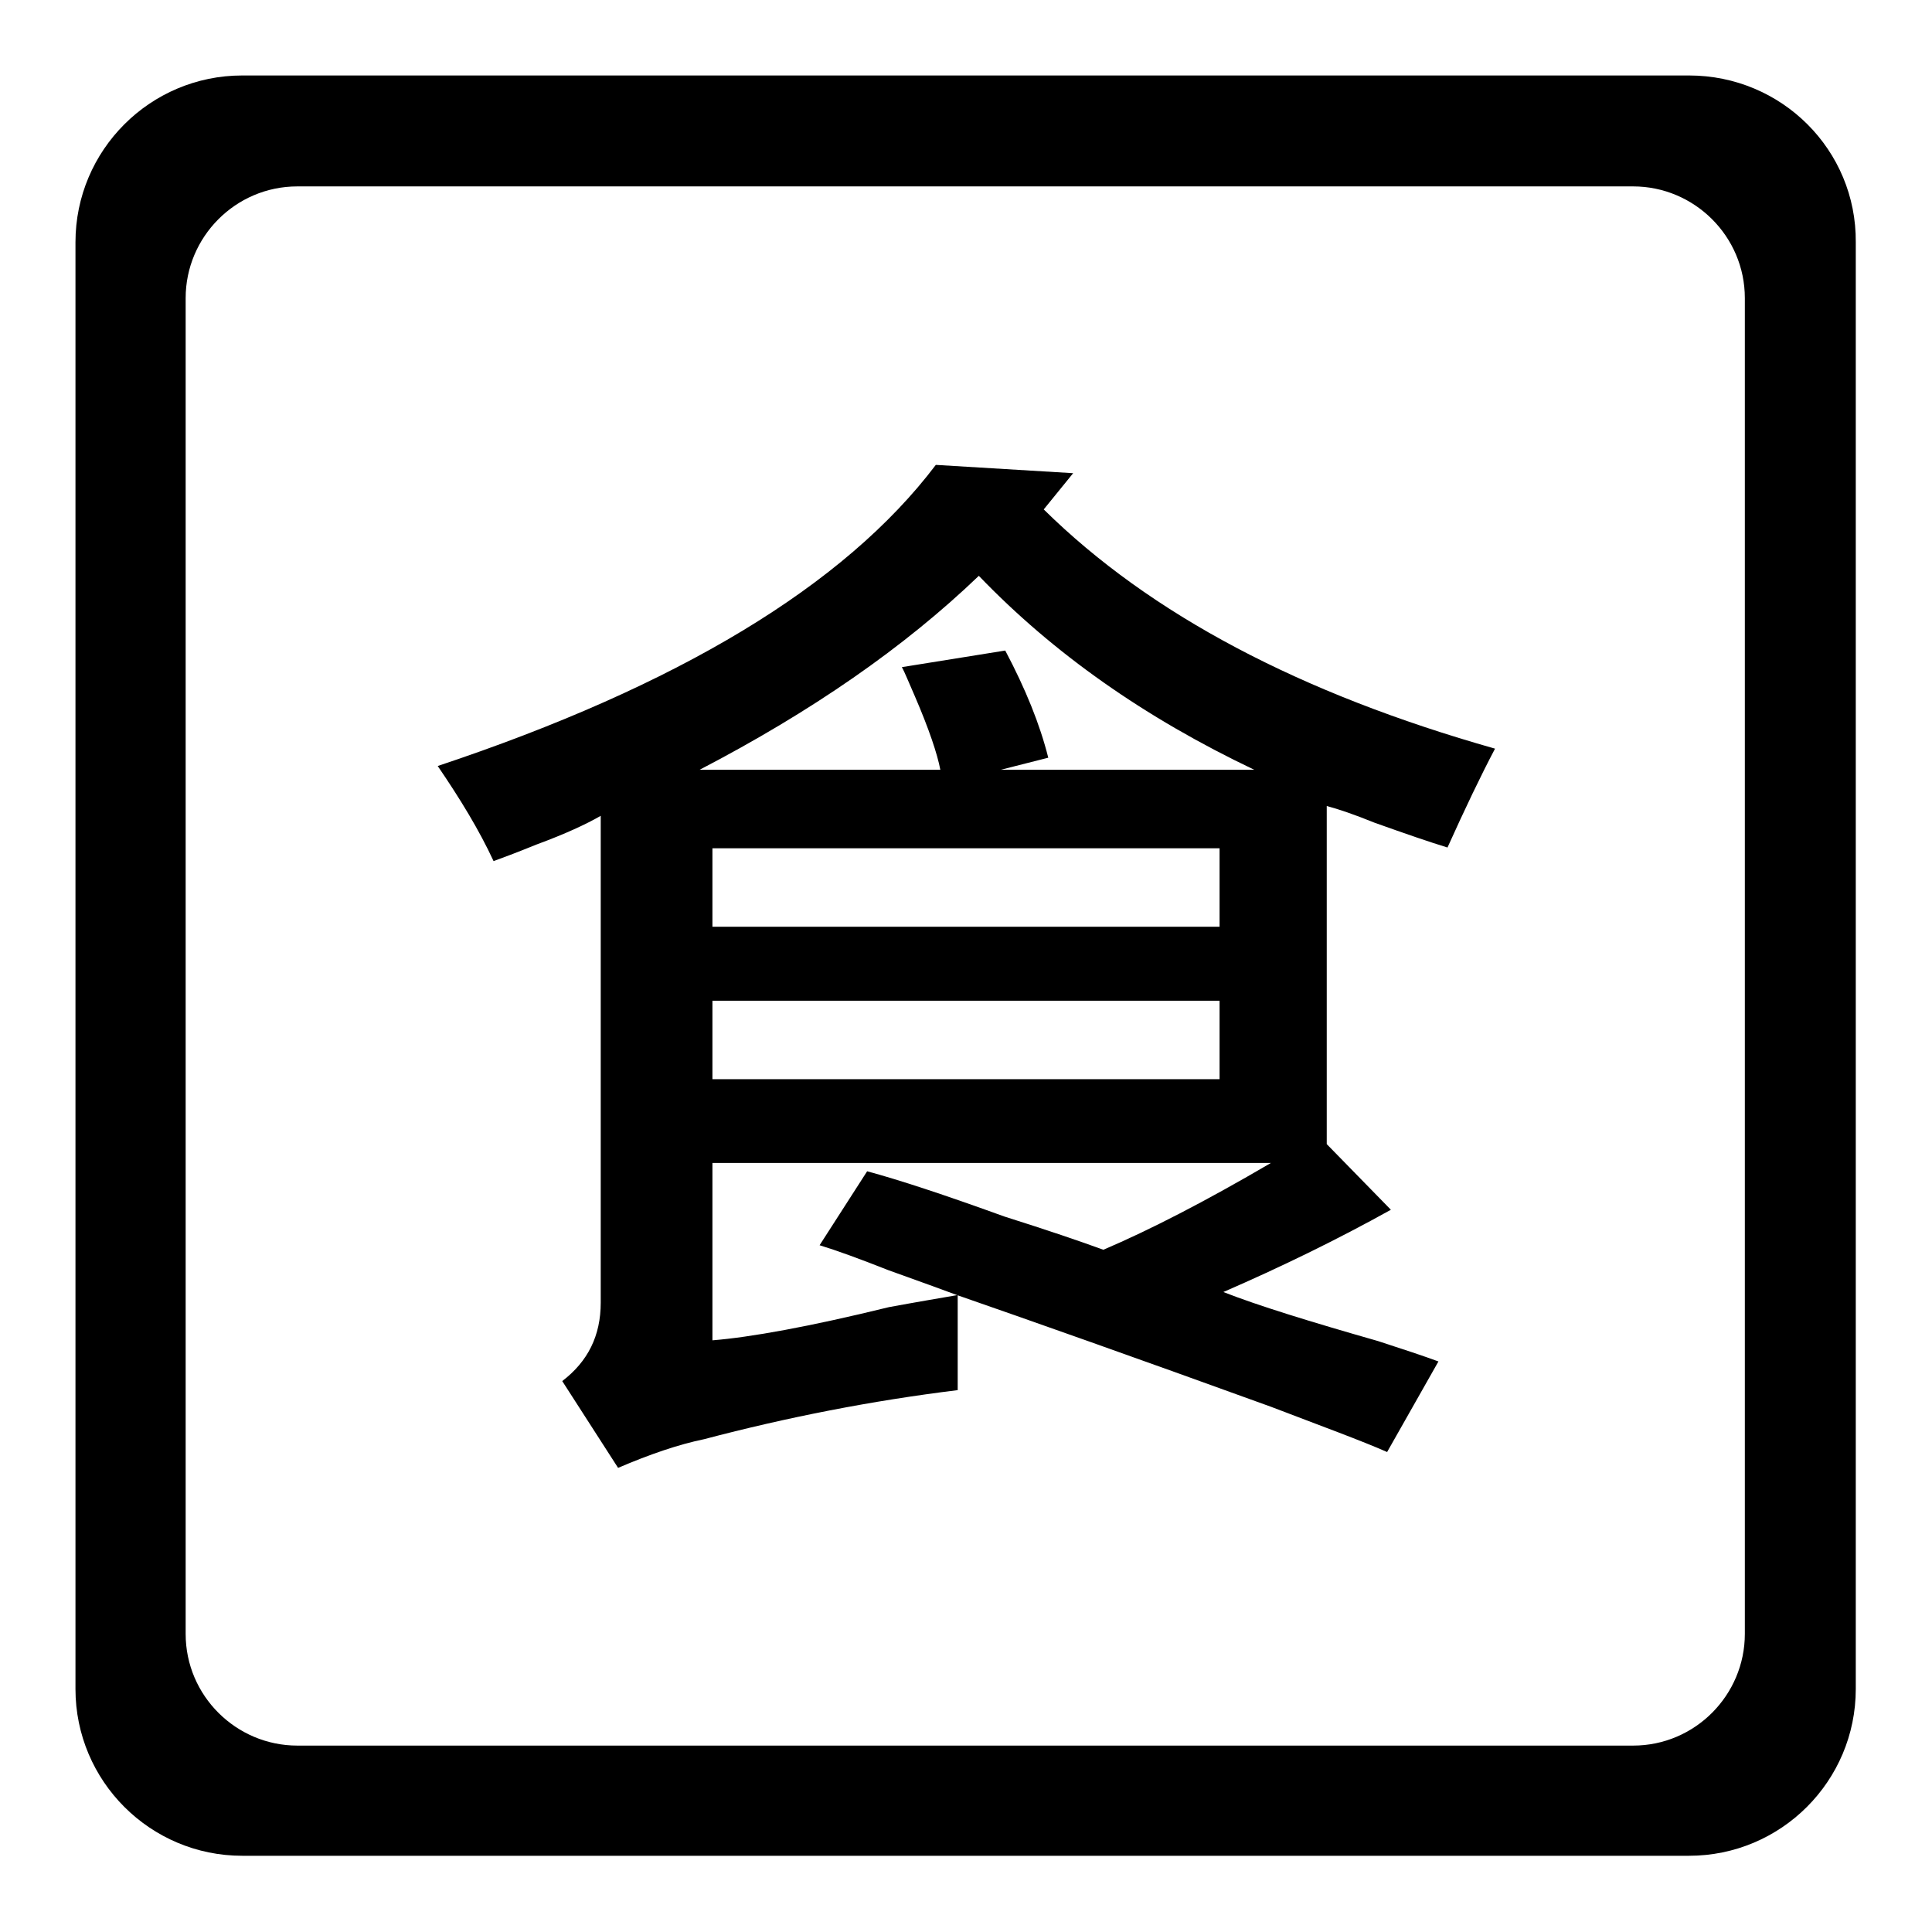
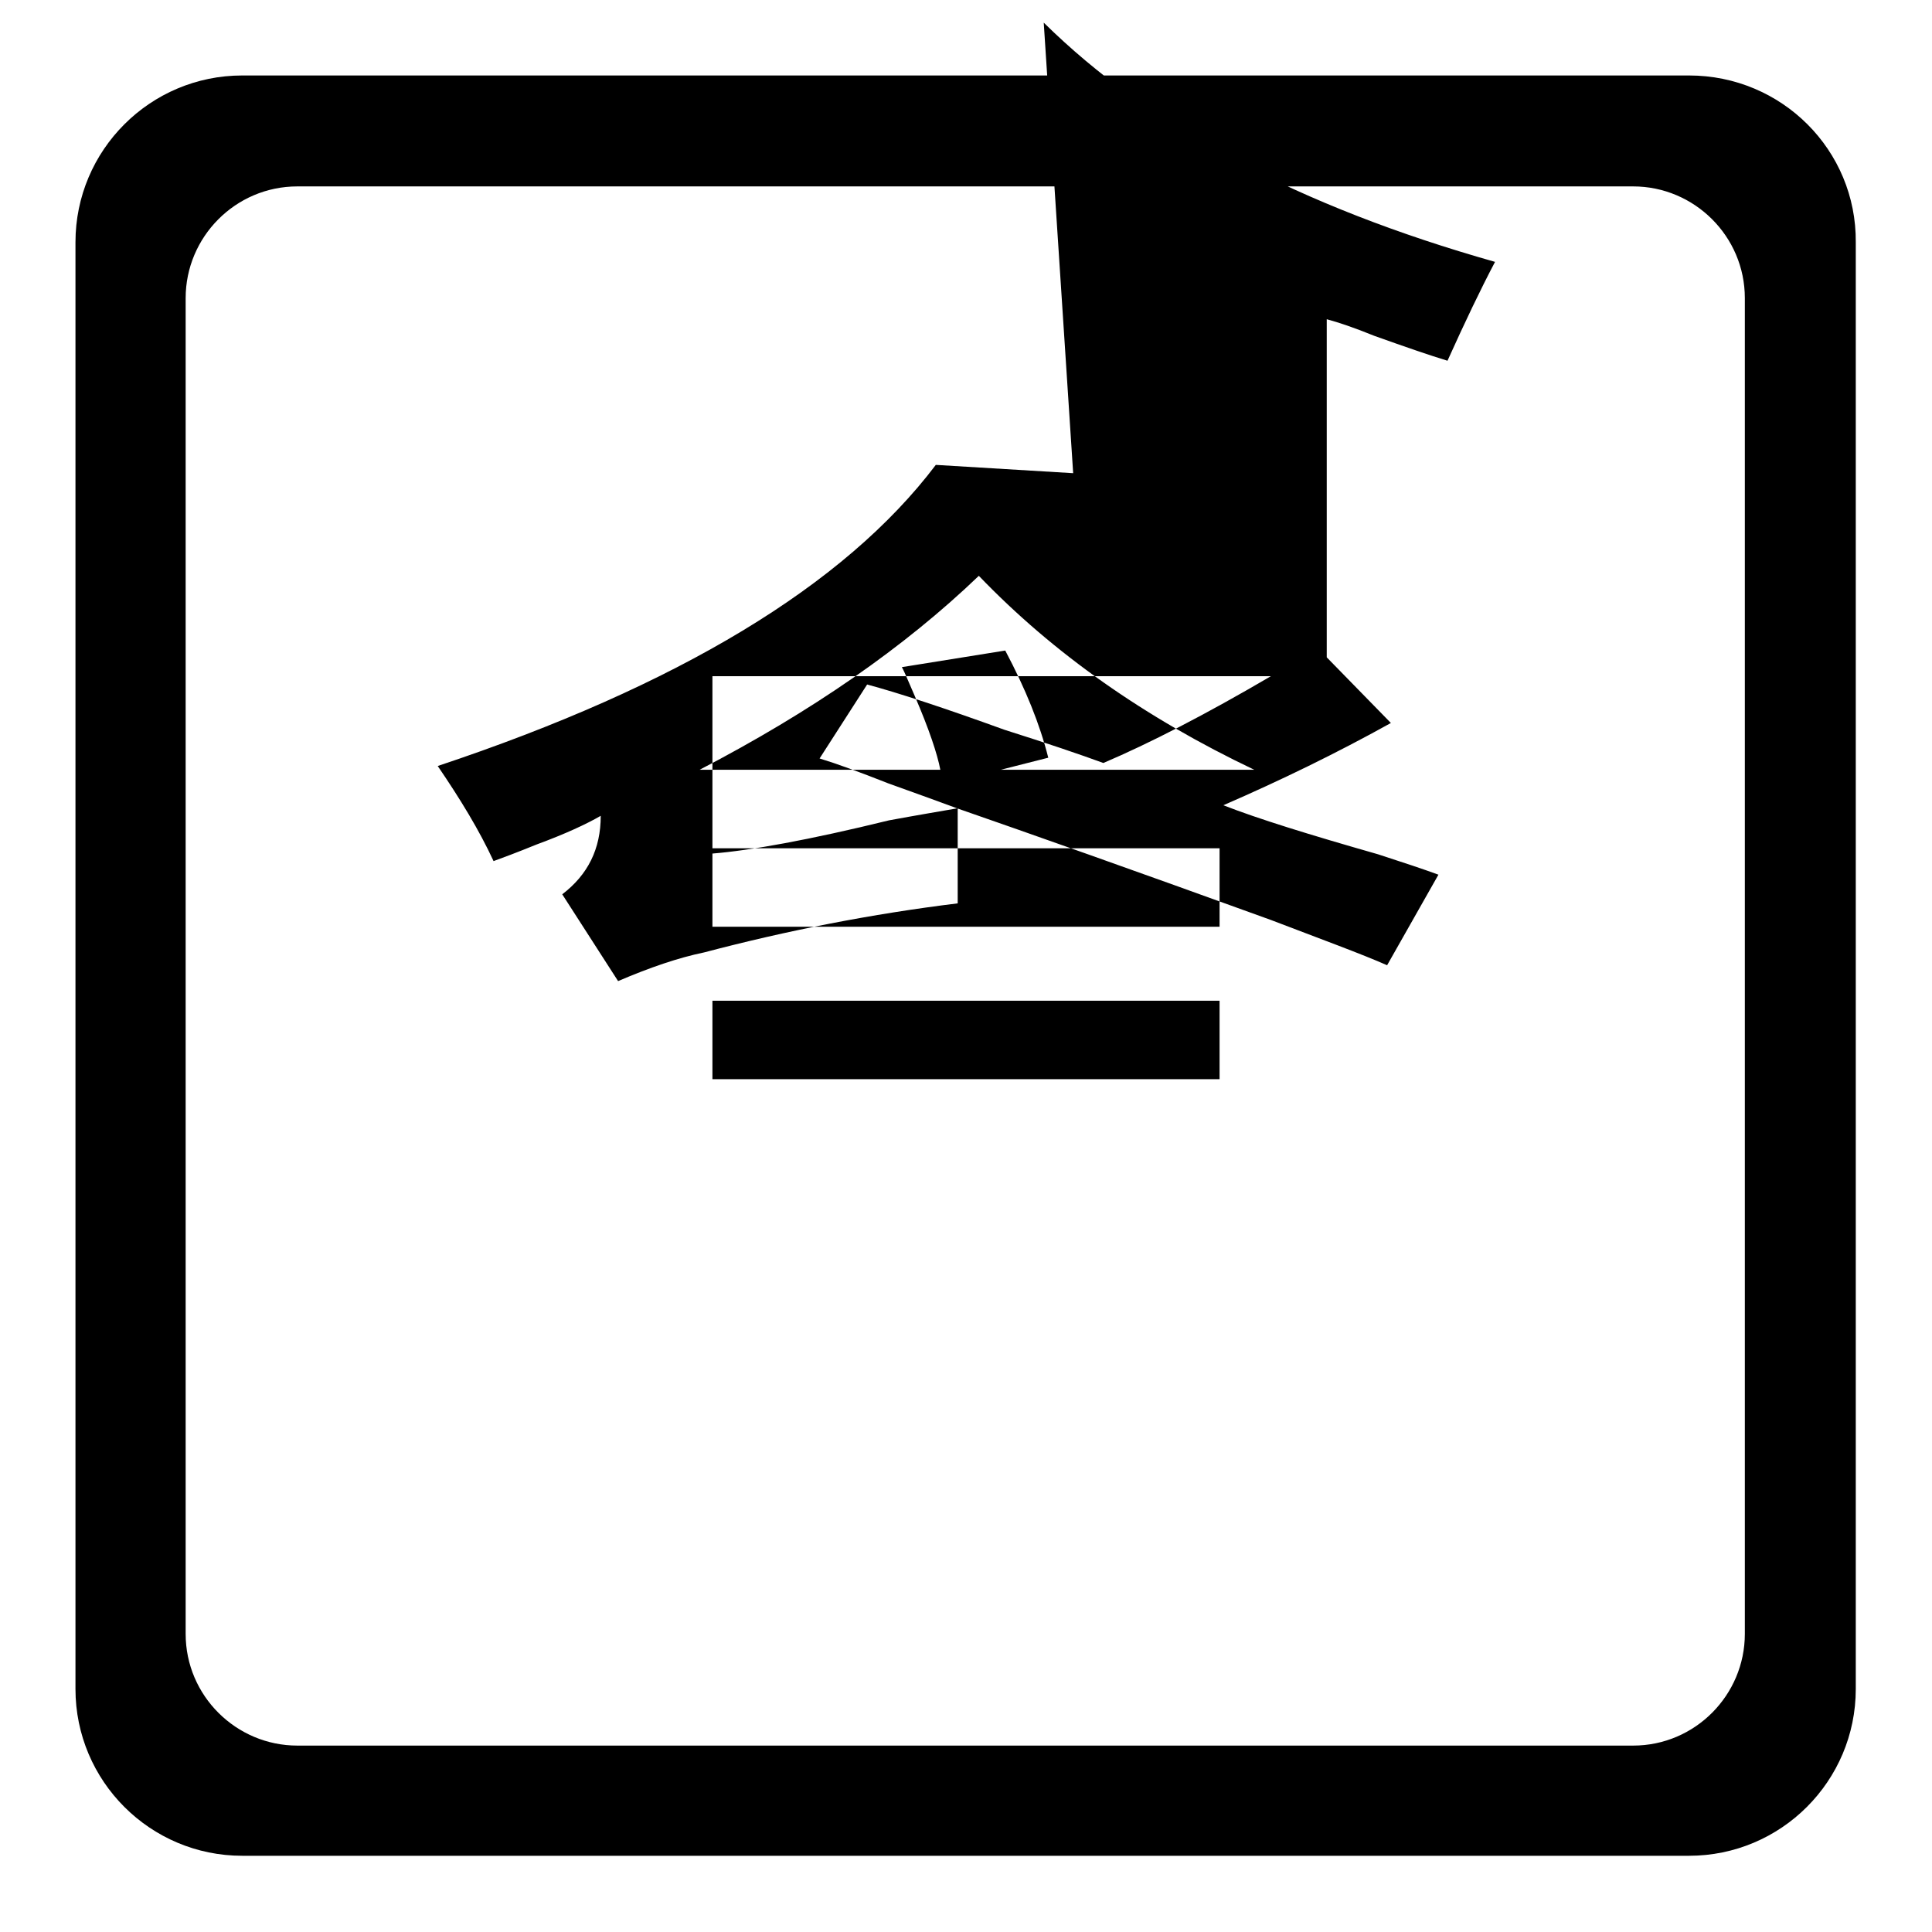
<svg xmlns="http://www.w3.org/2000/svg" version="1.1" x="0px" y="0px" viewBox="0 0 256 256" enable-background="new 0 0 256 256" xml:space="preserve">
  <g>
    <g>
-       <path fill="#000000" d="M223.8,10H32.1C19.9,10,10,19.9,10,32.1v191.7c0,12.2,9.9,22.1,22.1,22.1h191.7c12.2,0,22.1-9.9,22.1-22.1V32.1C246,19.9,236.1,10,223.8,10z M231.2,216.5c0,8.1-6.6,14.8-14.8,14.8h-177c-8.1,0-14.8-6.6-14.8-14.8v-177c0-8.1,6.6-14.8,14.8-14.8h177c8.1,0,14.8,6.6,14.8,14.8V216.5z M142.2,62.7L124,61.6c-12.1,16-34.2,29.3-66,39.9c3,4.4,5.5,8.5,7.4,12.6c1.1-0.4,3-1.1,5.7-2.2c3.8-1.4,6.6-2.7,8.5-3.8v64.5c0,4.4-1.7,7.8-5.1,10.4l7.4,11.5c4.2-1.8,8-3.1,11.4-3.8c11-2.9,22.2-5.1,33.6-6.5v-12.6c-2.3,0.4-5.3,0.9-9.1,1.6c-10.6,2.6-18.4,4-23.4,4.4v-23.5h74c-8.7,5.1-16.1,8.9-22.2,11.5c-3-1.1-7.4-2.6-13.1-4.4c-8-2.9-14.1-4.9-18.2-6l-6.3,9.8c2.3,0.7,5.3,1.8,9.1,3.3c4.2,1.5,7.2,2.6,9.1,3.3c9.5,3.3,23.4,8.2,41.6,14.8c6.8,2.6,12,4.5,15.4,6l6.8-12c-1.9-0.7-4.6-1.6-8-2.7c-9.1-2.6-15.9-4.7-20.5-6.5c7.6-3.3,15-6.9,22.2-10.9l-8.5-8.7v-44.8c1.5,0.4,3.6,1.1,6.3,2.2c4.2,1.5,7.4,2.6,9.7,3.3c2.3-5.1,4.4-9.5,6.3-13.1c-25.8-7.3-45.7-17.8-59.8-31.7L142.2,62.7z M161.6,143H94.4v-10.4h67.2L161.6,143L161.6,143z M161.6,122.8H94.4v-10.4h67.2L161.6,122.8L161.6,122.8z M166.2,102h-33.6l6.3-1.6c-1.1-4.4-3-9.1-5.7-14.2l-13.7,2.2c0.4,0.7,0.9,2,1.7,3.8c1.9,4.4,3,7.7,3.4,9.8H92.7c14.8-7.7,27.1-16.2,37-25.7C139.6,86.6,151.7,95.1,166.2,102z" />
+       <path fill="#000000" d="M223.8,10H32.1C19.9,10,10,19.9,10,32.1v191.7c0,12.2,9.9,22.1,22.1,22.1h191.7c12.2,0,22.1-9.9,22.1-22.1V32.1C246,19.9,236.1,10,223.8,10z M231.2,216.5c0,8.1-6.6,14.8-14.8,14.8h-177c-8.1,0-14.8-6.6-14.8-14.8v-177c0-8.1,6.6-14.8,14.8-14.8h177c8.1,0,14.8,6.6,14.8,14.8V216.5z M142.2,62.7L124,61.6c-12.1,16-34.2,29.3-66,39.9c3,4.4,5.5,8.5,7.4,12.6c1.1-0.4,3-1.1,5.7-2.2c3.8-1.4,6.6-2.7,8.5-3.8c0,4.4-1.7,7.8-5.1,10.4l7.4,11.5c4.2-1.8,8-3.1,11.4-3.8c11-2.9,22.2-5.1,33.6-6.5v-12.6c-2.3,0.4-5.3,0.9-9.1,1.6c-10.6,2.6-18.4,4-23.4,4.4v-23.5h74c-8.7,5.1-16.1,8.9-22.2,11.5c-3-1.1-7.4-2.6-13.1-4.4c-8-2.9-14.1-4.9-18.2-6l-6.3,9.8c2.3,0.7,5.3,1.8,9.1,3.3c4.2,1.5,7.2,2.6,9.1,3.3c9.5,3.3,23.4,8.2,41.6,14.8c6.8,2.6,12,4.5,15.4,6l6.8-12c-1.9-0.7-4.6-1.6-8-2.7c-9.1-2.6-15.9-4.7-20.5-6.5c7.6-3.3,15-6.9,22.2-10.9l-8.5-8.7v-44.8c1.5,0.4,3.6,1.1,6.3,2.2c4.2,1.5,7.4,2.6,9.7,3.3c2.3-5.1,4.4-9.5,6.3-13.1c-25.8-7.3-45.7-17.8-59.8-31.7L142.2,62.7z M161.6,143H94.4v-10.4h67.2L161.6,143L161.6,143z M161.6,122.8H94.4v-10.4h67.2L161.6,122.8L161.6,122.8z M166.2,102h-33.6l6.3-1.6c-1.1-4.4-3-9.1-5.7-14.2l-13.7,2.2c0.4,0.7,0.9,2,1.7,3.8c1.9,4.4,3,7.7,3.4,9.8H92.7c14.8-7.7,27.1-16.2,37-25.7C139.6,86.6,151.7,95.1,166.2,102z" />
    </g>
  </g>
</svg>